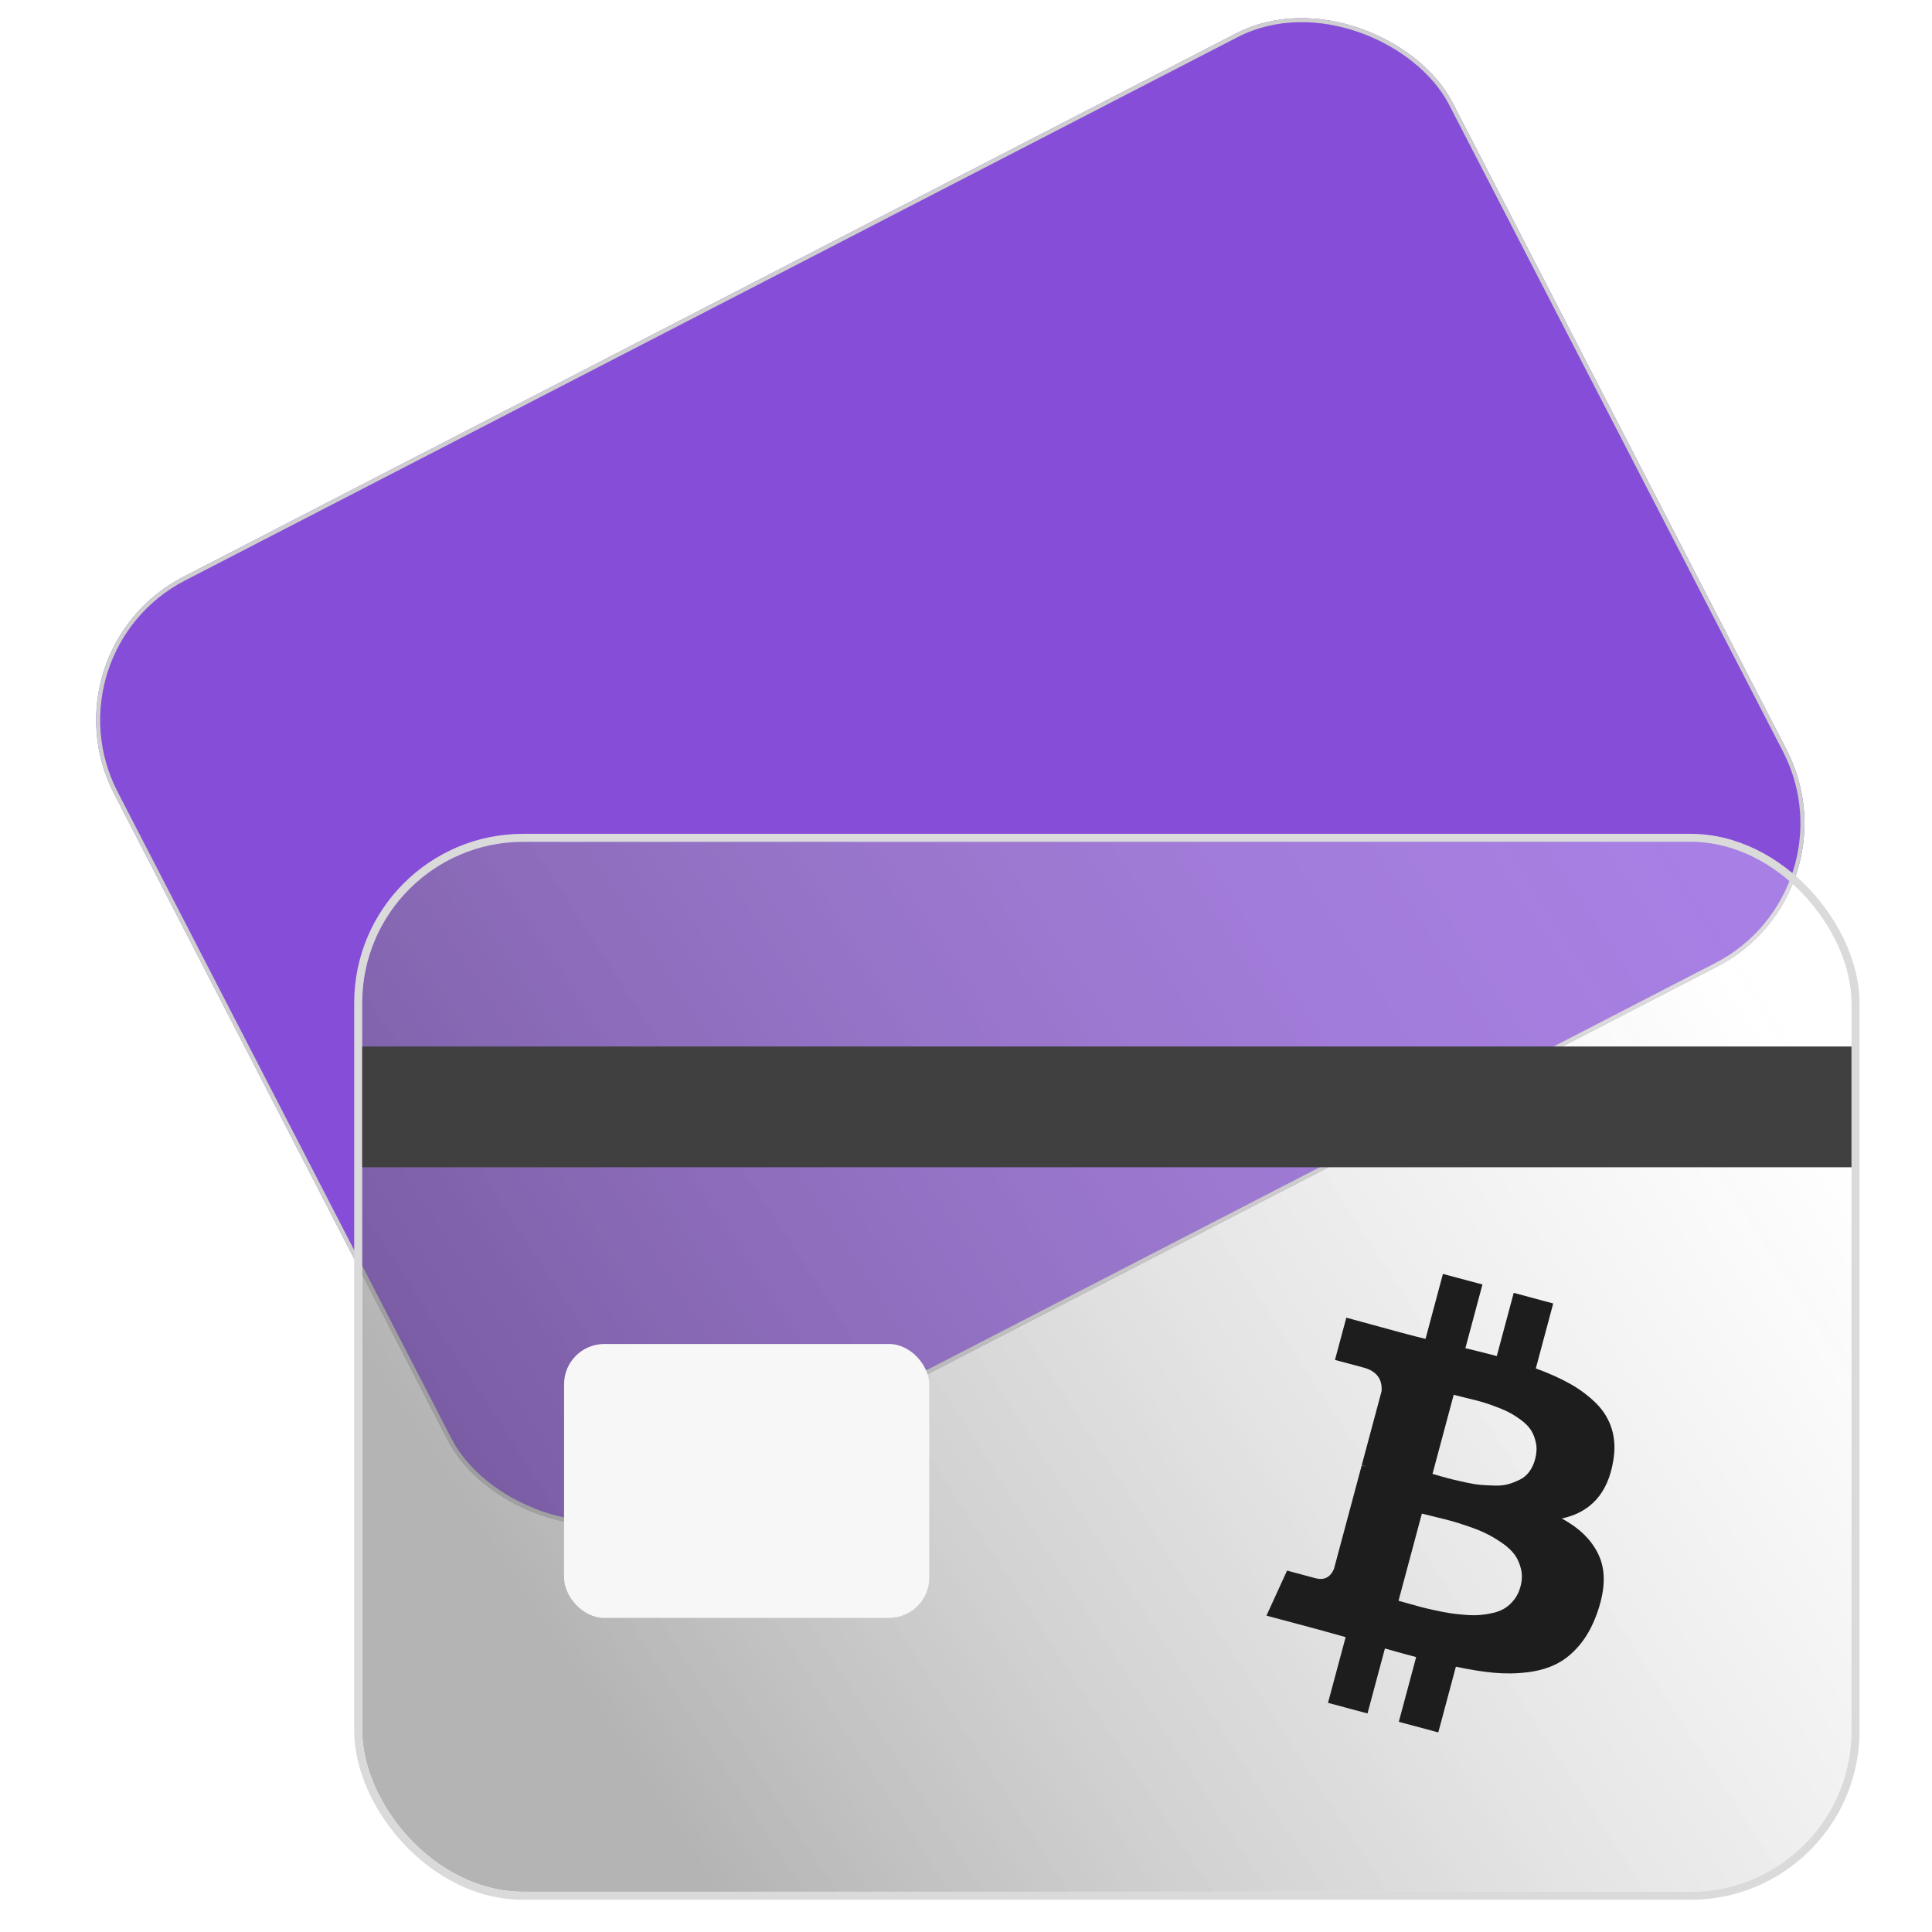
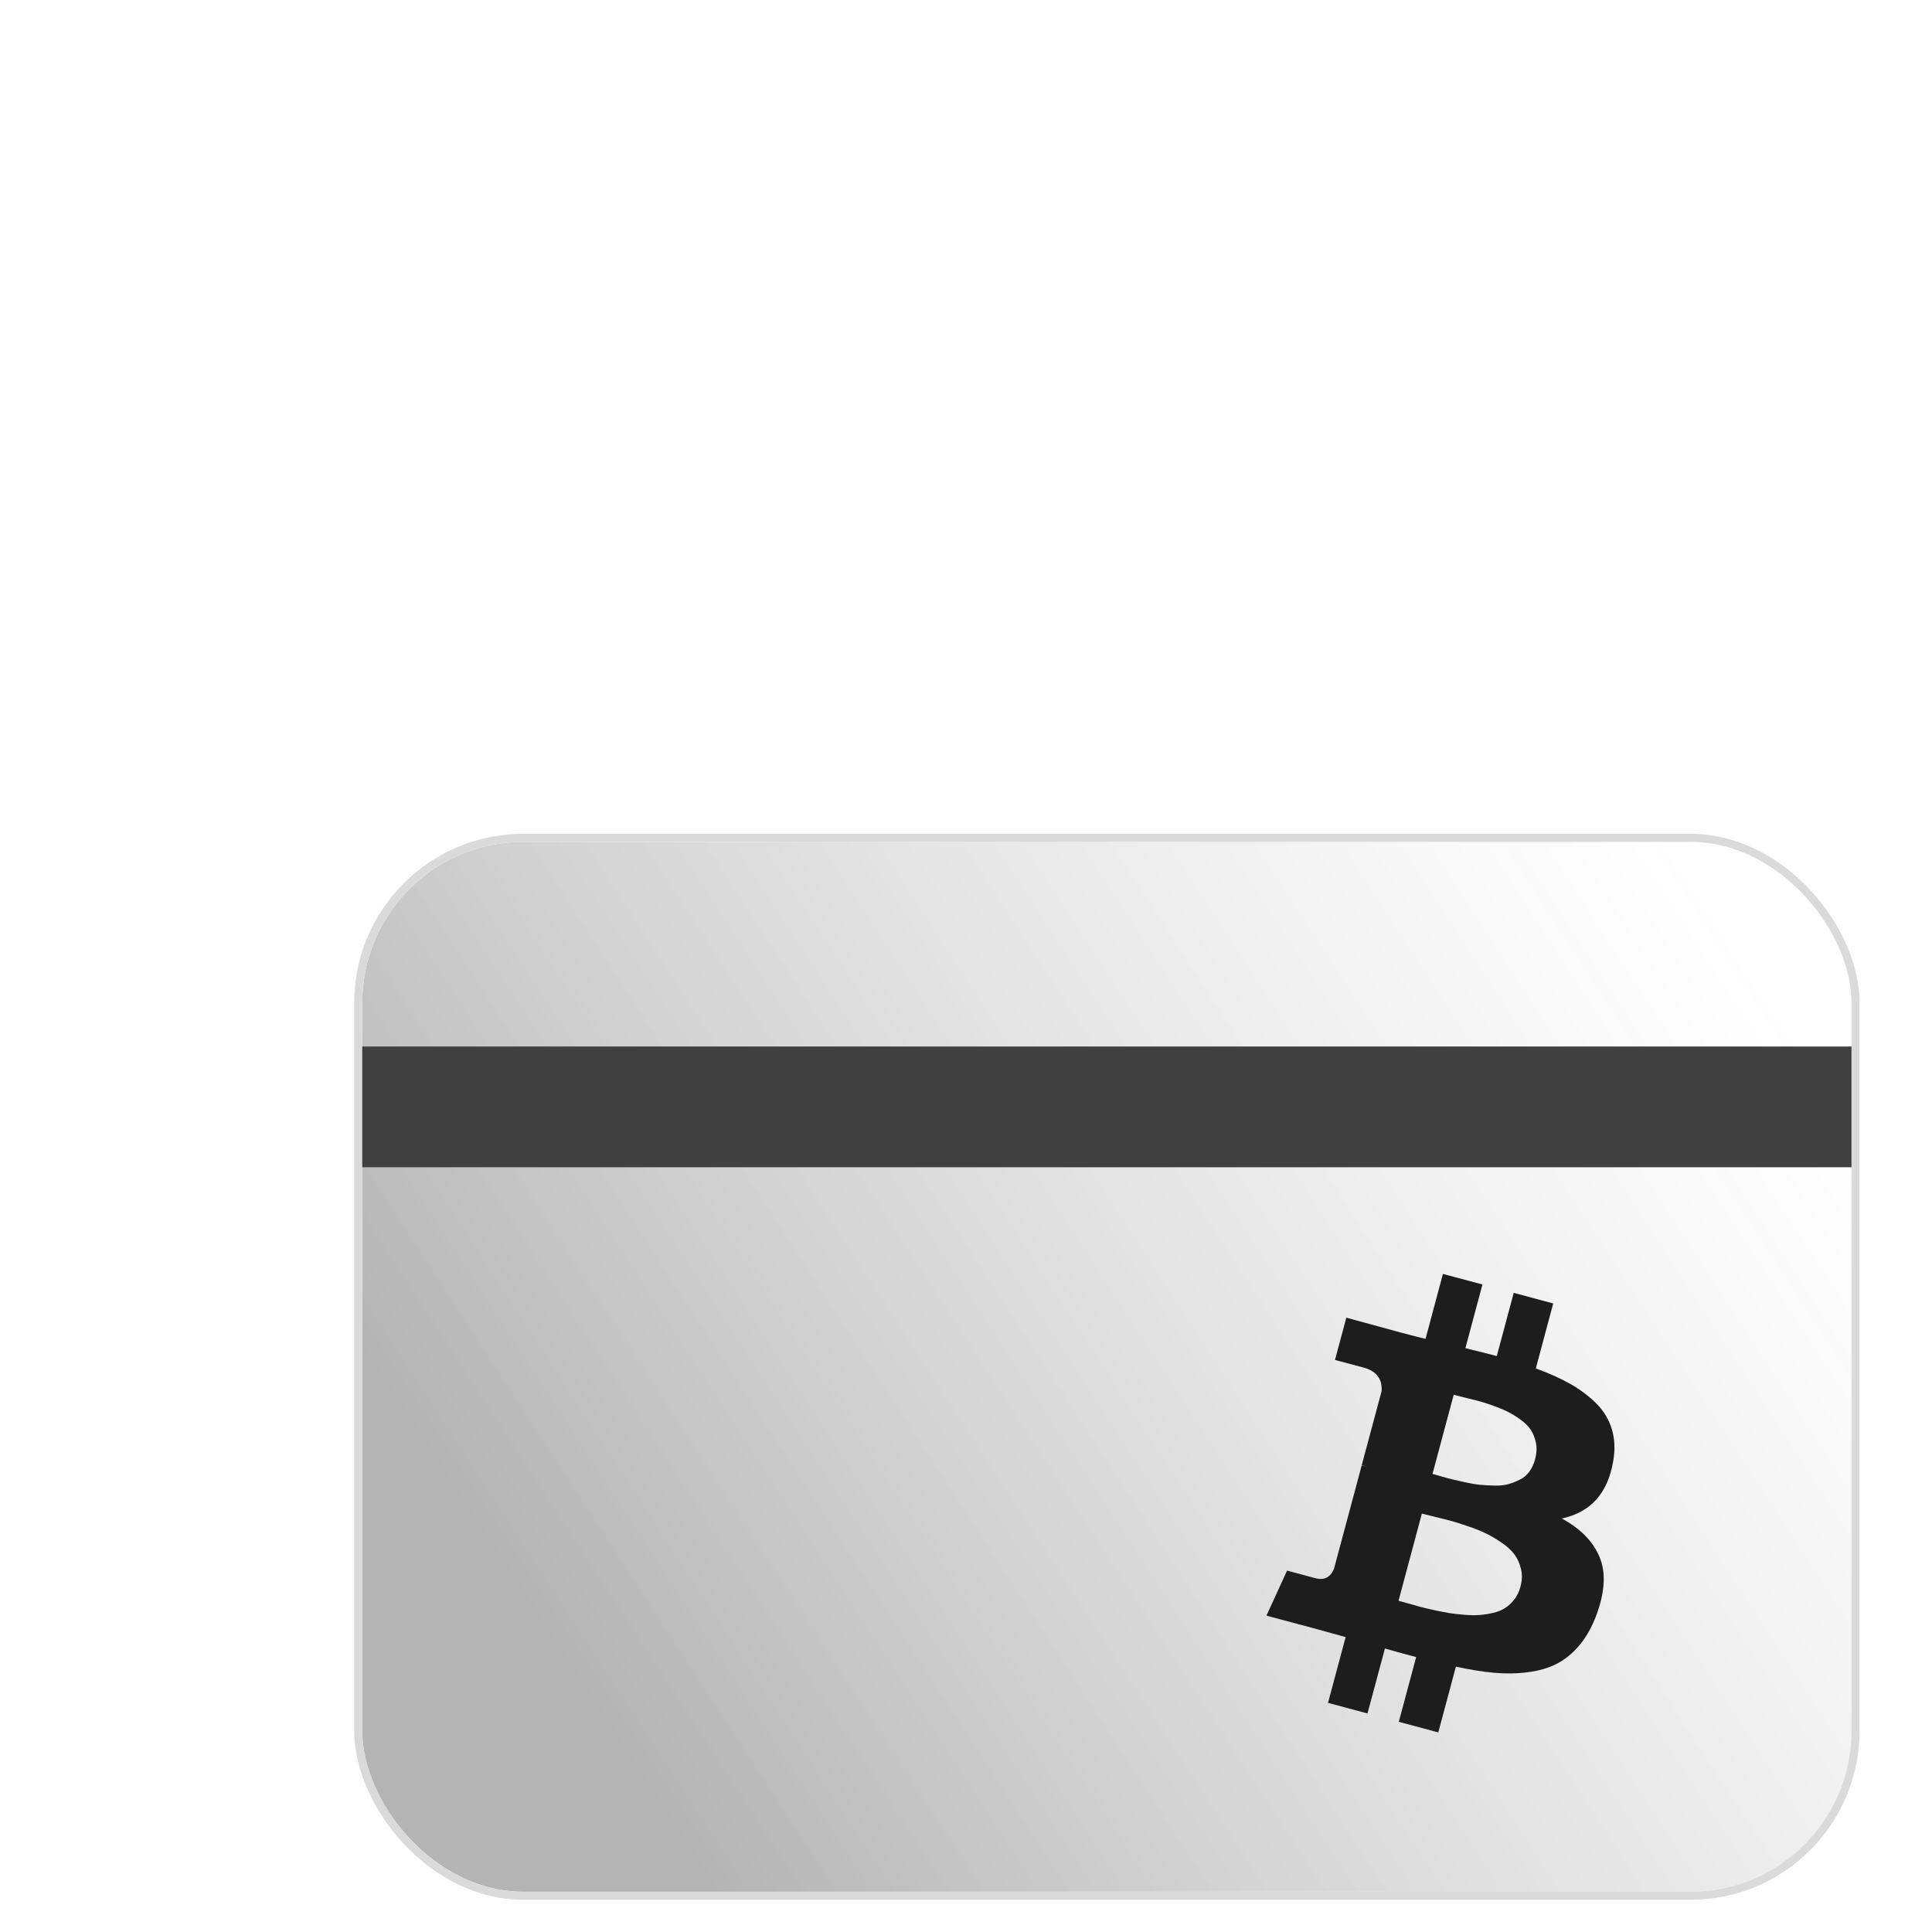
<svg xmlns="http://www.w3.org/2000/svg" width="48" height="48" viewBox="0 0 48 48" fill="none">
  <g clip-path="url(#clip0_154_3150)">
    <g filter="url(#filter0_b_154_3150)">
-       <rect x="1" y="16.166" width="37.425" height="26.084" rx="4" transform="rotate(-27.303 1 16.166)" fill="#864DD9" />
-       <rect x="1.067" y="16.188" width="37.325" height="25.984" rx="3.95" transform="rotate(-27.303 1.067 16.188)" stroke="#CFCFCF" stroke-width="0.1" />
-     </g>
+       </g>
    <g filter="url(#filter1_b_154_3150)">
      <rect x="9" y="20.916" width="37" height="26.084" rx="4" fill="url(#paint0_linear_154_3150)" fill-opacity="0.5" />
      <rect x="8.9" y="20.816" width="37.2" height="26.284" rx="4.1" stroke="#DADADA" stroke-width="0.2" />
    </g>
-     <rect x="14.014" y="33.391" width="9.073" height="6.805" rx="1" fill="#F7F7F7" />
    <rect x="9" y="26" width="37" height="3" fill="#404040" />
    <path d="M39.741 38.685C39.581 38.299 39.268 37.979 38.803 37.727C39.523 37.572 39.948 37.095 40.08 36.298C40.13 36.009 40.118 35.744 40.044 35.502C39.97 35.261 39.84 35.047 39.653 34.862C39.465 34.677 39.251 34.517 39.01 34.381C38.768 34.245 38.484 34.117 38.157 33.998L38.589 32.384L37.608 32.121L37.187 33.691C37.017 33.645 36.757 33.58 36.407 33.495L36.831 31.913L35.849 31.65L35.417 33.264C35.276 33.231 35.069 33.178 34.797 33.105L33.449 32.737L33.167 33.787L33.874 33.976C34.197 34.063 34.347 34.259 34.325 34.564L33.832 36.402C33.875 36.413 33.908 36.425 33.933 36.435L33.831 36.408L33.141 38.983C33.049 39.191 32.896 39.267 32.684 39.211L31.977 39.021L31.465 40.14L32.739 40.481C32.82 40.503 32.937 40.535 33.089 40.578C33.241 40.621 33.355 40.653 33.432 40.674L32.994 42.307L33.975 42.57L34.408 40.956C34.585 41.008 34.843 41.079 35.184 41.17L34.753 42.778L35.734 43.041L36.171 41.408C36.524 41.484 36.842 41.535 37.124 41.56C37.406 41.585 37.684 41.581 37.957 41.546C38.23 41.512 38.47 41.443 38.675 41.337C38.881 41.233 39.069 41.079 39.239 40.877C39.409 40.676 39.549 40.427 39.66 40.132C39.875 39.554 39.902 39.071 39.741 38.685ZM36.117 34.653C36.147 34.661 36.231 34.682 36.37 34.717C36.509 34.752 36.624 34.78 36.716 34.803C36.807 34.825 36.929 34.863 37.081 34.918C37.232 34.972 37.359 35.024 37.459 35.074C37.559 35.124 37.667 35.19 37.781 35.273C37.895 35.356 37.981 35.444 38.039 35.534C38.096 35.626 38.137 35.732 38.161 35.855C38.185 35.979 38.178 36.111 38.14 36.252C38.108 36.371 38.06 36.475 37.995 36.563C37.931 36.651 37.851 36.718 37.757 36.763C37.663 36.809 37.569 36.846 37.475 36.873C37.381 36.9 37.267 36.912 37.134 36.909C37.001 36.905 36.886 36.899 36.787 36.891C36.689 36.883 36.569 36.864 36.428 36.833C36.286 36.801 36.178 36.777 36.105 36.76C36.032 36.743 35.934 36.717 35.809 36.681C35.684 36.645 35.611 36.624 35.59 36.619L36.117 34.653ZM37.627 39.732C37.561 39.819 37.486 39.891 37.403 39.946C37.319 40.002 37.218 40.043 37.099 40.071C36.98 40.099 36.868 40.116 36.761 40.124C36.654 40.133 36.528 40.131 36.383 40.119C36.238 40.108 36.112 40.093 36.005 40.076C35.898 40.059 35.772 40.034 35.626 40.002C35.48 39.97 35.366 39.943 35.285 39.921C35.205 39.9 35.103 39.871 34.981 39.836C34.858 39.801 34.78 39.779 34.746 39.77L35.326 37.605C35.36 37.614 35.461 37.639 35.63 37.68C35.799 37.721 35.937 37.755 36.043 37.784C36.149 37.812 36.294 37.858 36.477 37.921C36.661 37.983 36.813 38.045 36.933 38.105C37.054 38.164 37.182 38.241 37.319 38.335C37.455 38.429 37.56 38.527 37.633 38.628C37.706 38.73 37.758 38.85 37.79 38.986C37.822 39.123 37.817 39.268 37.775 39.422C37.743 39.541 37.694 39.644 37.627 39.732Z" fill="#1D1D1D" />
  </g>
  <defs>
    <filter id="filter0_b_154_3150" x="-0.612" y="-2.612" width="48.444" height="43.568" filterUnits="userSpaceOnUse" color-interpolation-filters="sRGB">
      <feFlood flood-opacity="0" result="BackgroundImageFix" />
      <feGaussianBlur in="BackgroundImageFix" stdDeviation="1.5" />
      <feComposite in2="SourceAlpha" operator="in" result="effect1_backgroundBlur_154_3150" />
      <feBlend mode="normal" in="SourceGraphic" in2="effect1_backgroundBlur_154_3150" result="shape" />
    </filter>
    <filter id="filter1_b_154_3150" x="3.8" y="15.716" width="47.4" height="36.484" filterUnits="userSpaceOnUse" color-interpolation-filters="sRGB">
      <feFlood flood-opacity="0" result="BackgroundImageFix" />
      <feGaussianBlur in="BackgroundImageFix" stdDeviation="2.5" />
      <feComposite in2="SourceAlpha" operator="in" result="effect1_backgroundBlur_154_3150" />
      <feBlend mode="normal" in="SourceGraphic" in2="effect1_backgroundBlur_154_3150" result="shape" />
    </filter>
    <linearGradient id="paint0_linear_154_3150" x1="42.644" y1="23" x2="14.299" y2="41.453" gradientUnits="userSpaceOnUse">
      <stop stop-color="white" stop-opacity="0.56" />
      <stop offset="1" stop-color="#6A6A6A" />
    </linearGradient>
    <clipPath id="clip0_154_3150">
      <rect width="48" height="48" fill="white" />
    </clipPath>
  </defs>
</svg>